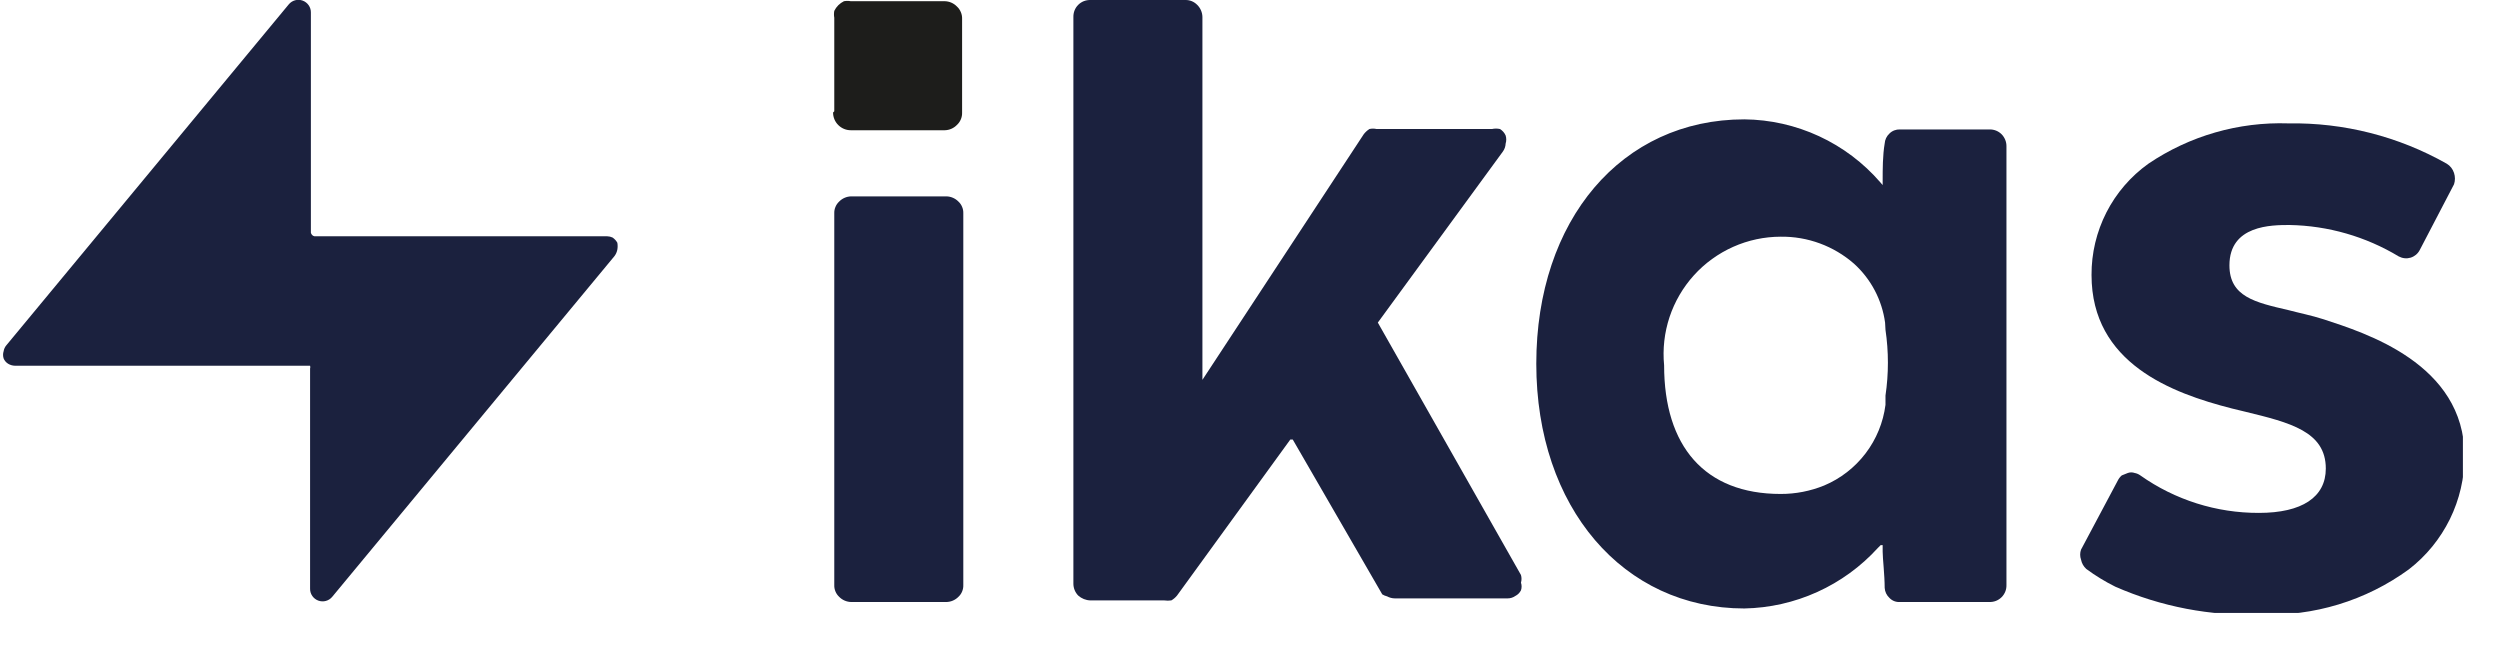
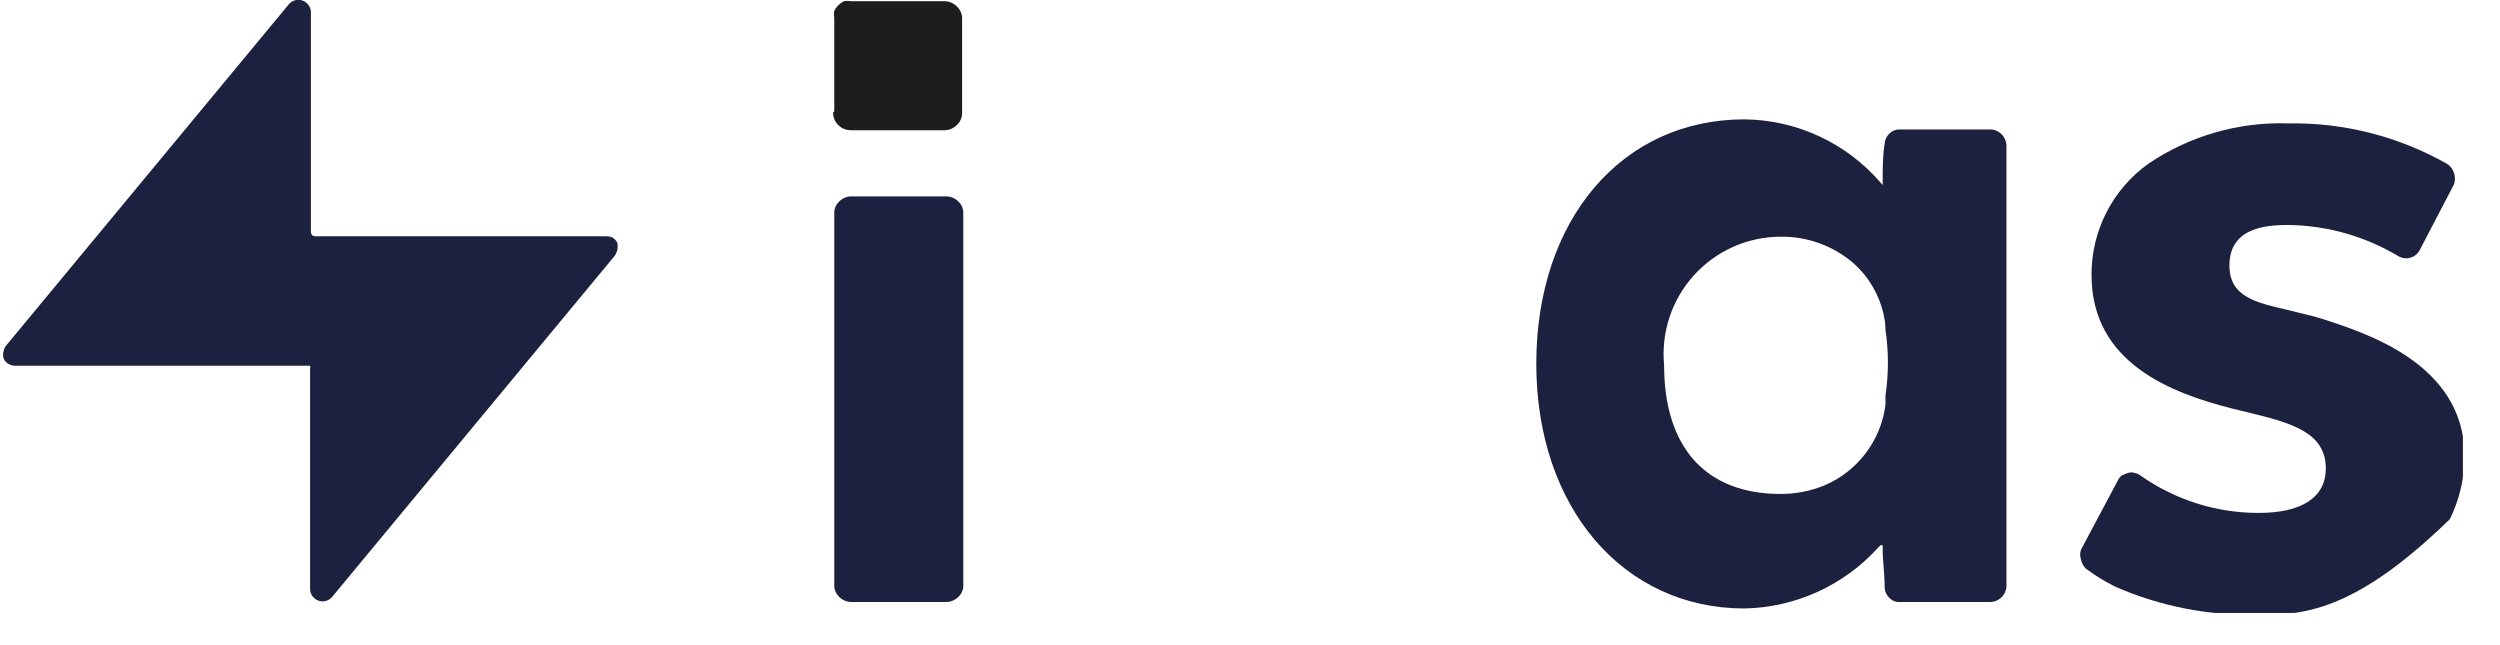
<svg xmlns="http://www.w3.org/2000/svg" width="62" height="16" viewBox="0 0 62 16" fill="none">
  <g clip-path="url(#clip0_122_396)">
    <path d="M15.06 5.86H7.8C7.778 5.856 7.757 5.845 7.741 5.829C7.725 5.813 7.714 5.792 7.71 5.77V0.31C7.711 0.246 7.692 0.183 7.655 0.13C7.618 0.077 7.566 0.037 7.506 0.015C7.446 -0.007 7.38 -0.01 7.318 0.007C7.256 0.024 7.201 0.06 7.16 0.11L0.16 8.56C0.123 8.602 0.099 8.654 0.09 8.71C0.071 8.768 0.071 8.832 0.09 8.89C0.112 8.944 0.151 8.989 0.2 9.02C0.251 9.051 0.31 9.069 0.37 9.07H7.63H7.69C7.698 9.093 7.698 9.117 7.69 9.14V14.6C7.689 14.664 7.708 14.727 7.745 14.78C7.782 14.833 7.834 14.873 7.894 14.895C7.954 14.917 8.02 14.92 8.082 14.903C8.144 14.886 8.199 14.85 8.24 14.8L15.24 6.35C15.275 6.303 15.299 6.248 15.31 6.19C15.32 6.134 15.32 6.076 15.31 6.02C15.281 5.968 15.24 5.923 15.19 5.89C15.149 5.871 15.105 5.861 15.06 5.86Z" fill="#1B213E" />
    <path d="M20.69 14.51V5.29C20.688 5.236 20.698 5.182 20.719 5.132C20.739 5.082 20.771 5.037 20.81 5C20.889 4.919 20.997 4.872 21.11 4.87H23.47C23.583 4.872 23.691 4.919 23.77 5C23.81 5.037 23.841 5.082 23.861 5.132C23.882 5.182 23.892 5.236 23.89 5.29V14.51C23.892 14.564 23.882 14.618 23.861 14.668C23.841 14.718 23.81 14.763 23.77 14.8C23.691 14.881 23.583 14.928 23.47 14.93H21.11C20.997 14.928 20.889 14.881 20.81 14.8C20.771 14.763 20.739 14.718 20.719 14.668C20.698 14.618 20.688 14.564 20.69 14.51Z" fill="#1B213E" />
    <path d="M20.69 2.76V0.44C20.68 0.384 20.68 0.326 20.69 0.27C20.741 0.165 20.826 0.081 20.93 0.03C20.986 0.02 21.044 0.02 21.1 0.03H23.43C23.543 0.032 23.651 0.079 23.73 0.16C23.773 0.199 23.807 0.247 23.829 0.301C23.852 0.354 23.862 0.412 23.86 0.47V2.79C23.862 2.848 23.852 2.906 23.829 2.959C23.807 3.013 23.773 3.061 23.73 3.1C23.651 3.181 23.543 3.228 23.43 3.23H21.1C20.983 3.23 20.872 3.184 20.789 3.101C20.706 3.019 20.66 2.907 20.66 2.79L20.69 2.76Z" fill="#1D1D1B" />
-     <path d="M34.28 14.74L32.06 10.9H32L29.19 14.77C29.151 14.818 29.104 14.858 29.05 14.89C28.991 14.899 28.93 14.899 28.87 14.89H27.04C26.929 14.887 26.823 14.844 26.74 14.77C26.701 14.73 26.671 14.684 26.65 14.632C26.63 14.581 26.619 14.525 26.62 14.47V0.42C26.619 0.364 26.629 0.309 26.649 0.258C26.67 0.206 26.701 0.159 26.74 0.12C26.779 0.081 26.826 0.05 26.878 0.029C26.93 0.009 26.985 -0.001 27.04 2.98767e-06H29.4C29.454 -0.001 29.508 0.01 29.558 0.03C29.607 0.051 29.652 0.081 29.69 0.12C29.771 0.199 29.818 0.307 29.82 0.42V9.42L33.82 3.33C33.859 3.279 33.907 3.235 33.96 3.2C34.019 3.186 34.081 3.186 34.14 3.2H37C37.066 3.185 37.134 3.185 37.2 3.2C37.262 3.238 37.311 3.294 37.34 3.36C37.36 3.425 37.36 3.495 37.34 3.56C37.337 3.632 37.313 3.702 37.27 3.76L34.17 8L37.72 14.26C37.738 14.322 37.738 14.388 37.72 14.45C37.741 14.512 37.741 14.578 37.72 14.64C37.69 14.7 37.641 14.749 37.58 14.78C37.525 14.819 37.458 14.84 37.39 14.84H34.59C34.524 14.839 34.459 14.822 34.4 14.79C34.358 14.78 34.317 14.763 34.28 14.74Z" fill="#1B213E" />
    <path d="M43.26 15.09C40.26 15.09 38.1 12.59 38.1 9.02C38.1 5.45 40.22 2.96 43.26 2.96C43.9 2.966 44.532 3.109 45.113 3.378C45.694 3.647 46.211 4.036 46.63 4.52L46.69 4.59V4.47C46.69 4.21 46.69 3.85 46.74 3.56C46.746 3.464 46.789 3.375 46.86 3.31C46.894 3.276 46.935 3.25 46.98 3.233C47.024 3.216 47.072 3.208 47.12 3.21H49.34C49.396 3.209 49.451 3.219 49.502 3.239C49.554 3.26 49.601 3.291 49.64 3.33C49.679 3.37 49.709 3.417 49.73 3.468C49.751 3.52 49.761 3.575 49.76 3.63V14.51C49.761 14.566 49.752 14.621 49.731 14.672C49.71 14.724 49.679 14.771 49.64 14.81C49.601 14.849 49.554 14.88 49.502 14.901C49.451 14.921 49.396 14.931 49.34 14.93H47.12C47.072 14.933 47.024 14.926 46.979 14.909C46.934 14.892 46.894 14.865 46.86 14.83C46.789 14.765 46.746 14.676 46.74 14.58C46.74 14.26 46.69 13.85 46.69 13.68V13.52H46.64L46.57 13.59C46.149 14.052 45.639 14.423 45.069 14.681C44.5 14.939 43.885 15.078 43.26 15.09ZM46.75 8C46.673 7.438 46.401 6.921 45.98 6.54C45.477 6.1 44.829 5.861 44.16 5.87C43.755 5.871 43.354 5.956 42.984 6.121C42.614 6.286 42.282 6.526 42.01 6.826C41.738 7.127 41.532 7.48 41.404 7.865C41.277 8.25 41.231 8.657 41.27 9.06C41.27 11.06 42.27 12.25 44.16 12.25C44.53 12.251 44.897 12.18 45.24 12.04C45.646 11.869 46 11.594 46.267 11.243C46.534 10.892 46.704 10.477 46.76 10.04V9.81C46.84 9.27 46.84 8.72 46.76 8.18L46.75 8Z" fill="#1B213E" />
-     <path d="M56.06 15.24C54.824 15.283 53.593 15.047 52.46 14.55C52.208 14.425 51.967 14.278 51.74 14.11C51.673 14.05 51.627 13.969 51.61 13.88C51.581 13.799 51.581 13.711 51.61 13.63L52.52 11.92C52.544 11.87 52.578 11.826 52.62 11.79L52.77 11.73C52.825 11.71 52.885 11.71 52.94 11.73C52.991 11.739 53.038 11.76 53.08 11.79C53.94 12.398 54.967 12.723 56.02 12.72C57.09 12.72 57.68 12.33 57.68 11.62C57.68 10.7 56.79 10.48 55.68 10.21L55.35 10.13C53.86 9.75 51.87 9.01 51.87 6.82C51.867 6.281 51.994 5.749 52.239 5.268C52.484 4.788 52.841 4.374 53.28 4.06C54.302 3.369 55.517 3.019 56.75 3.06C58.126 3.037 59.483 3.382 60.68 4.06C60.766 4.112 60.83 4.194 60.86 4.29C60.89 4.381 60.89 4.479 60.86 4.57L60.01 6.2C59.987 6.245 59.955 6.285 59.916 6.318C59.877 6.35 59.832 6.375 59.784 6.39C59.735 6.404 59.684 6.41 59.634 6.404C59.584 6.399 59.535 6.384 59.49 6.36C58.671 5.866 57.736 5.597 56.78 5.58C56.34 5.58 55.29 5.58 55.29 6.58C55.29 7.36 55.93 7.5 56.75 7.69C57.01 7.76 57.32 7.82 57.63 7.92C58.63 8.25 61.12 9.01 61.12 11.31C61.12 11.853 60.996 12.388 60.757 12.875C60.517 13.362 60.17 13.788 59.74 14.12C58.674 14.897 57.378 15.291 56.06 15.24Z" fill="#1B213E" />
+     <path d="M56.06 15.24C54.824 15.283 53.593 15.047 52.46 14.55C52.208 14.425 51.967 14.278 51.74 14.11C51.673 14.05 51.627 13.969 51.61 13.88C51.581 13.799 51.581 13.711 51.61 13.63L52.52 11.92C52.544 11.87 52.578 11.826 52.62 11.79L52.77 11.73C52.825 11.71 52.885 11.71 52.94 11.73C52.991 11.739 53.038 11.76 53.08 11.79C53.94 12.398 54.967 12.723 56.02 12.72C57.09 12.72 57.68 12.33 57.68 11.62C57.68 10.7 56.79 10.48 55.68 10.21L55.35 10.13C53.86 9.75 51.87 9.01 51.87 6.82C51.867 6.281 51.994 5.749 52.239 5.268C52.484 4.788 52.841 4.374 53.28 4.06C54.302 3.369 55.517 3.019 56.75 3.06C58.126 3.037 59.483 3.382 60.68 4.06C60.766 4.112 60.83 4.194 60.86 4.29C60.89 4.381 60.89 4.479 60.86 4.57L60.01 6.2C59.987 6.245 59.955 6.285 59.916 6.318C59.877 6.35 59.832 6.375 59.784 6.39C59.735 6.404 59.684 6.41 59.634 6.404C59.584 6.399 59.535 6.384 59.49 6.36C58.671 5.866 57.736 5.597 56.78 5.58C56.34 5.58 55.29 5.58 55.29 6.58C55.29 7.36 55.93 7.5 56.75 7.69C57.01 7.76 57.32 7.82 57.63 7.92C58.63 8.25 61.12 9.01 61.12 11.31C61.12 11.853 60.996 12.388 60.757 12.875C58.674 14.897 57.378 15.291 56.06 15.24Z" fill="#1B213E" />
  </g>
  <defs>
    <clipPath id="clip0_122_396">
      <rect width="61.08" height="15.2" fill="white" />
    </clipPath>
  </defs>
</svg>